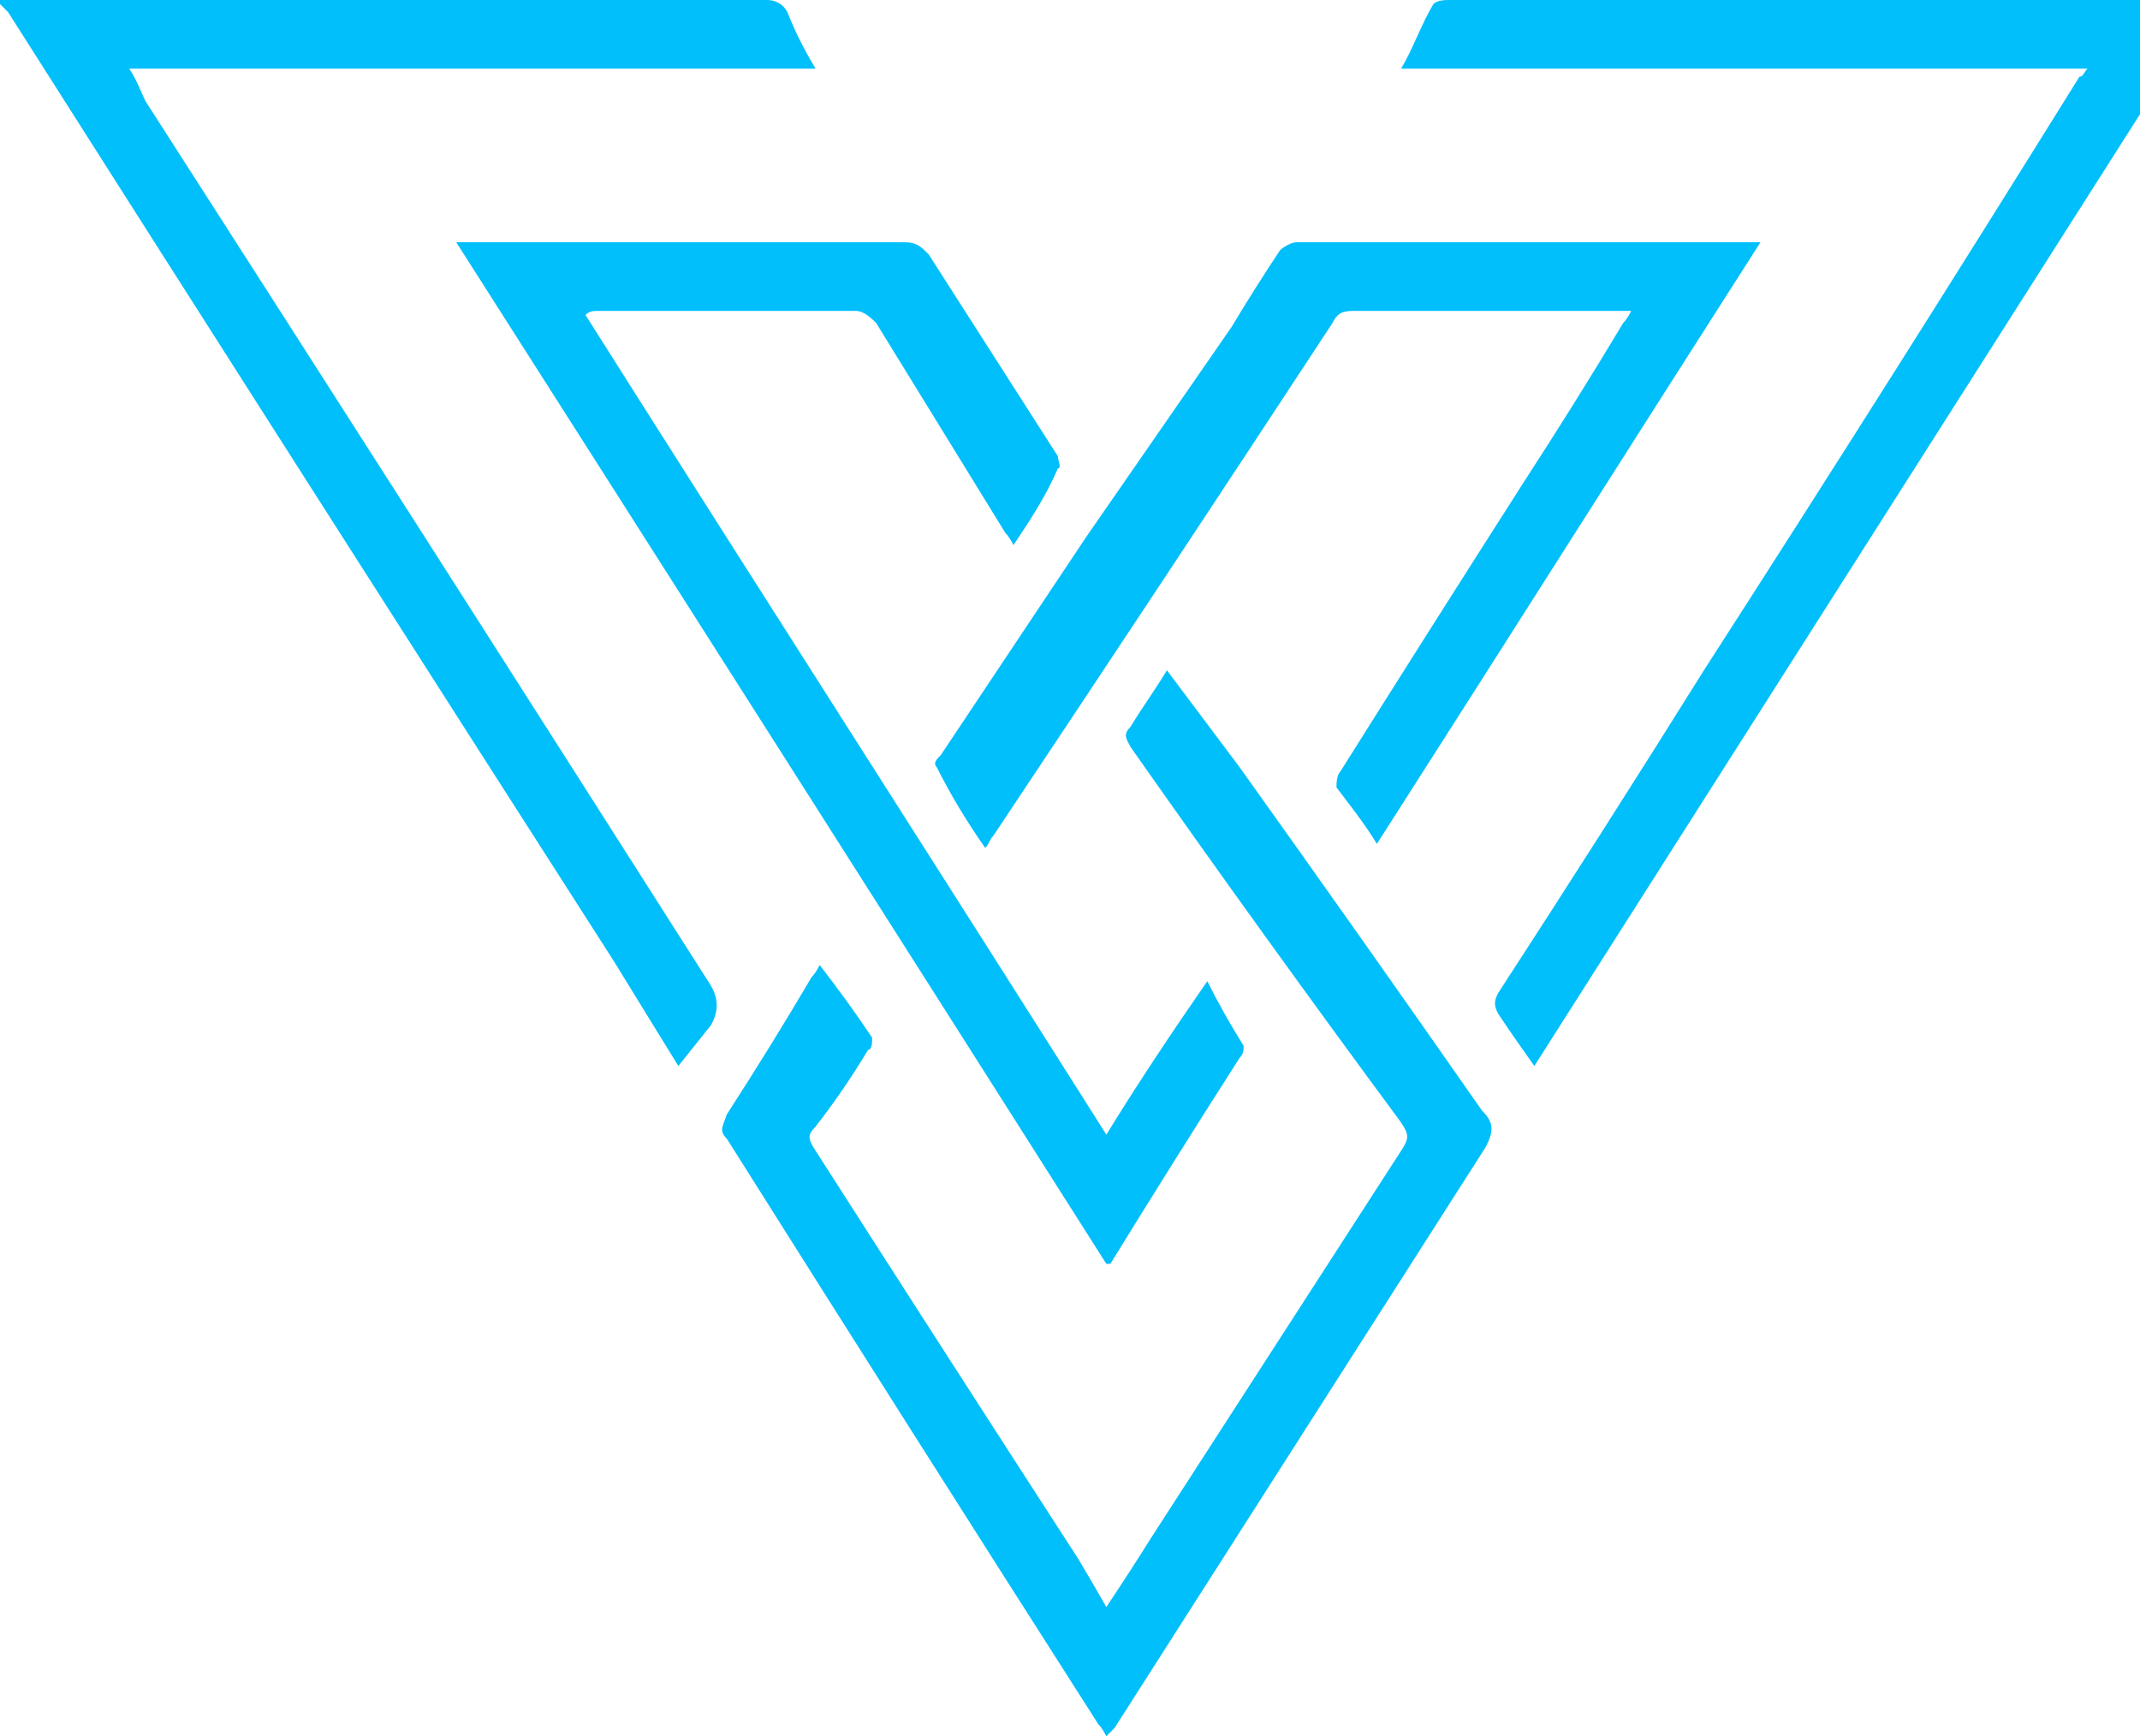
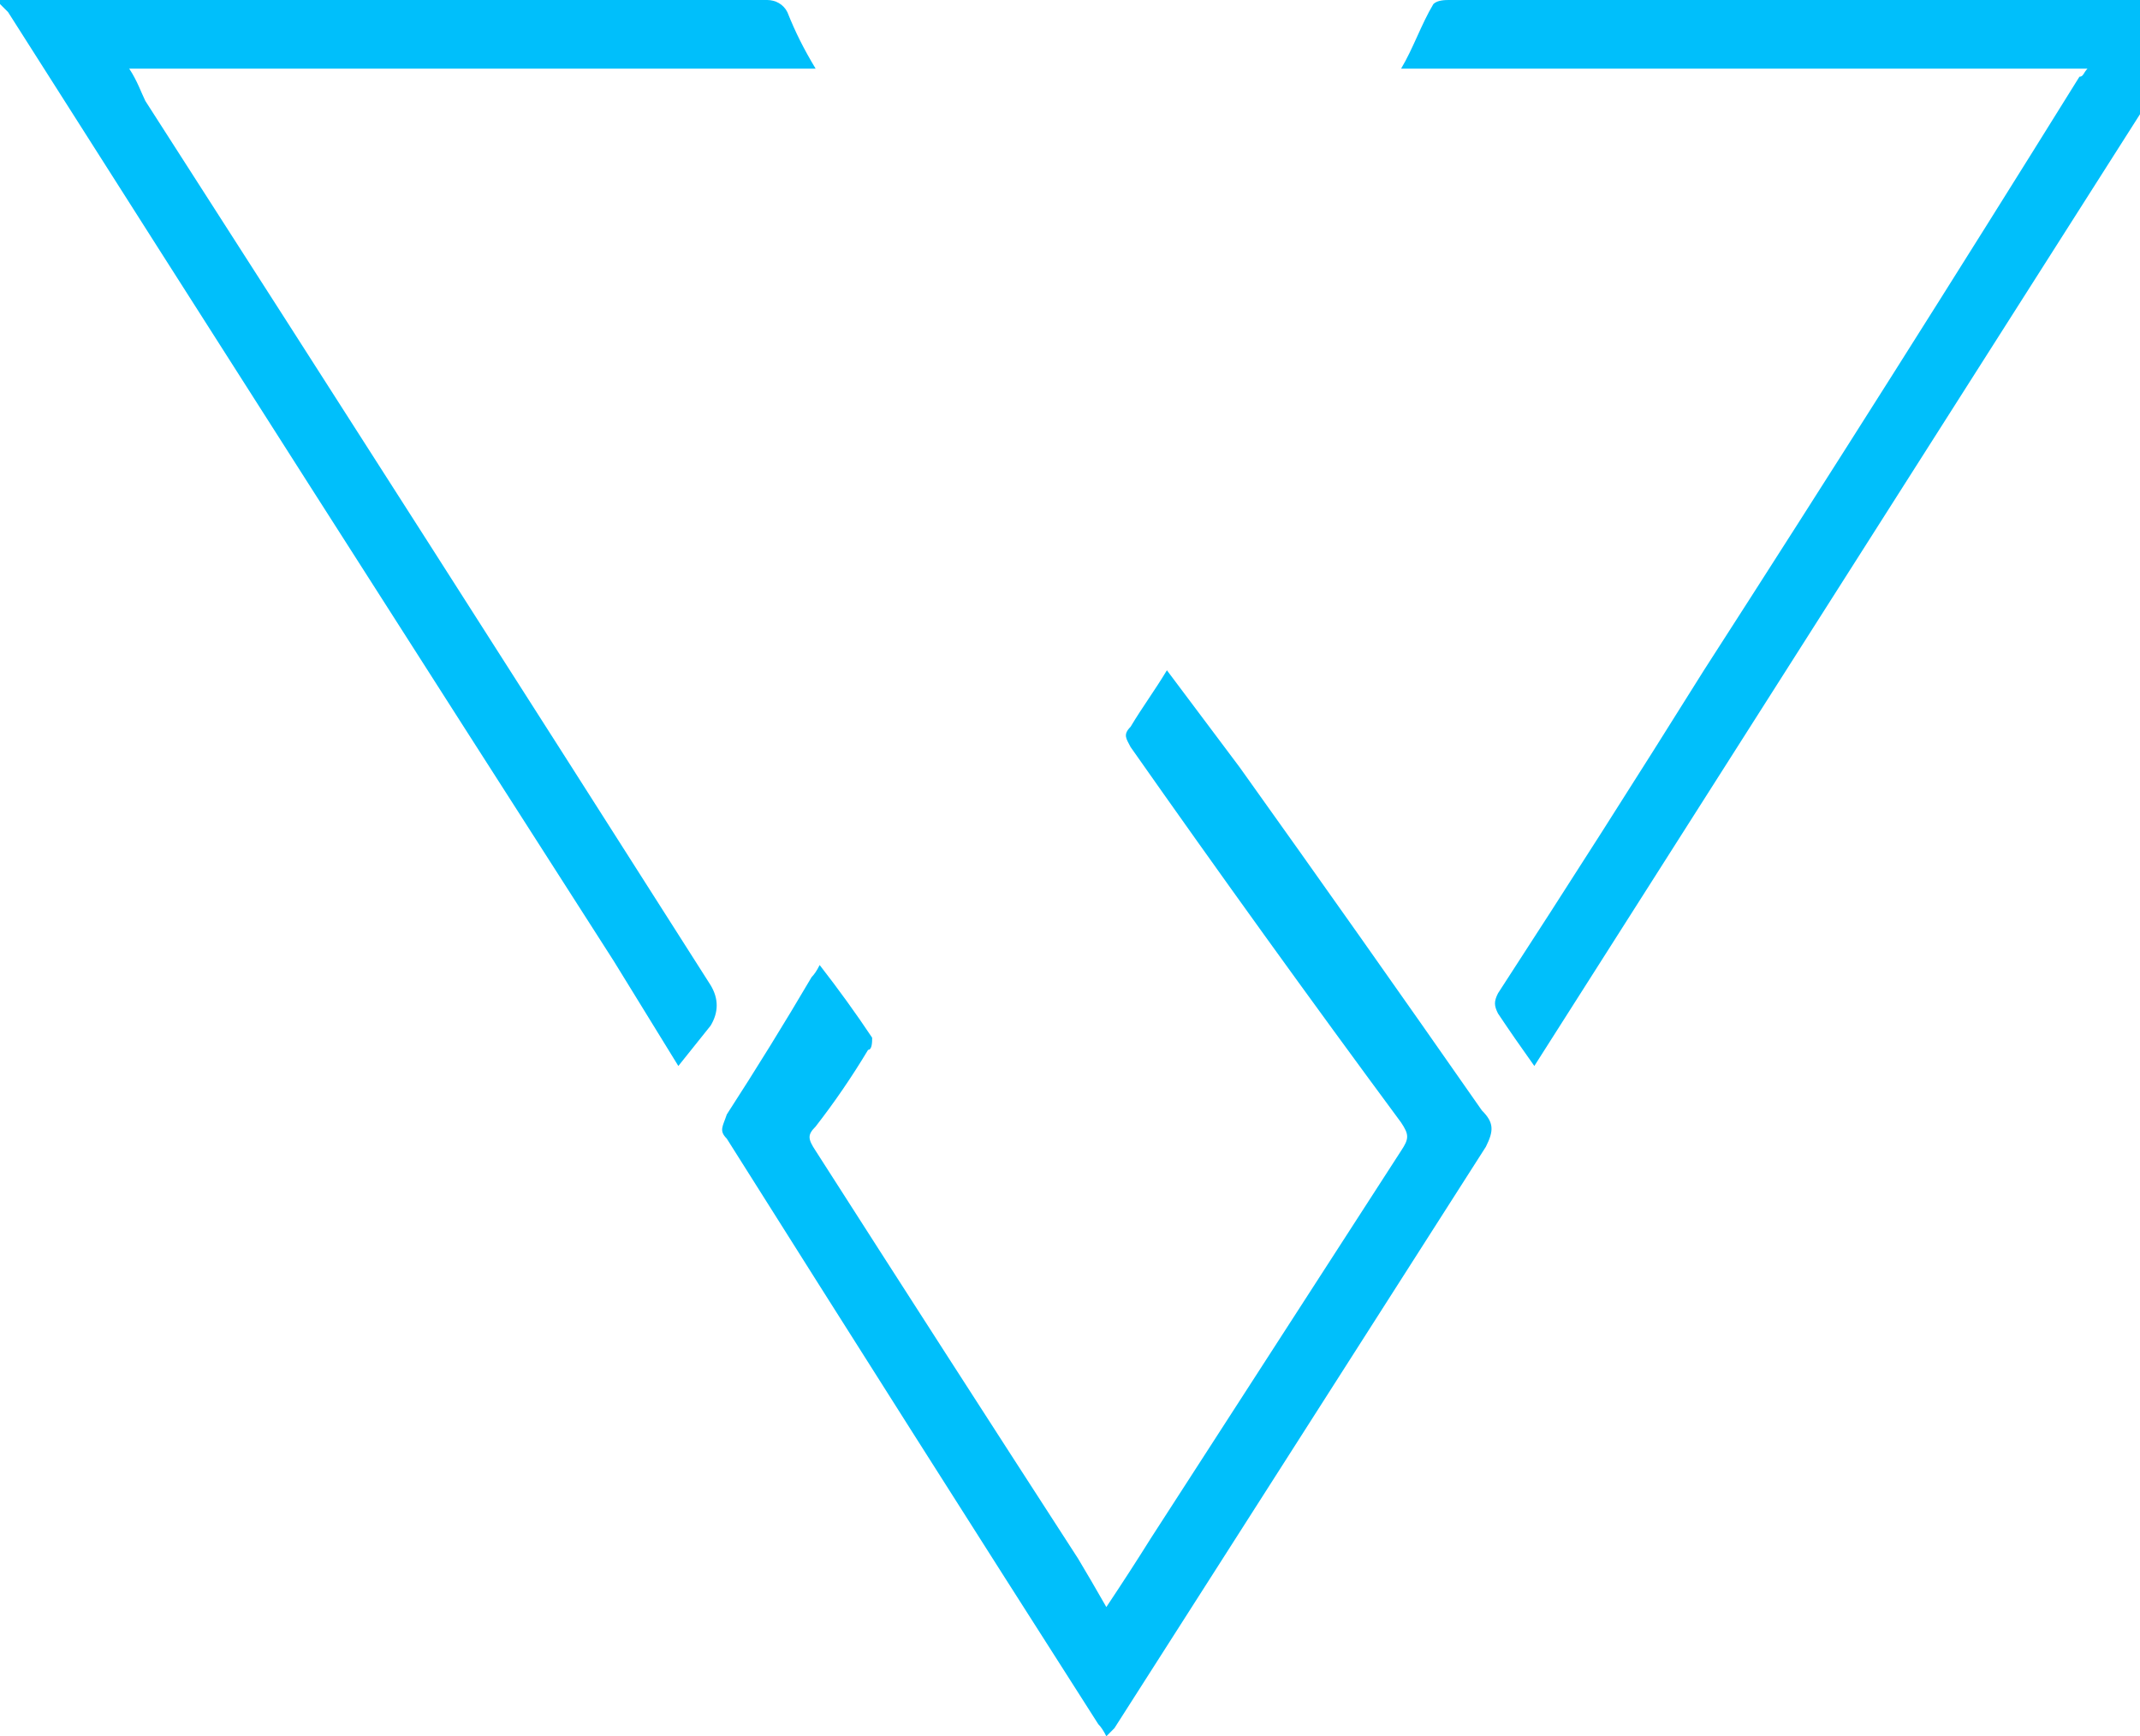
<svg xmlns="http://www.w3.org/2000/svg" version="1.2" viewBox="0 0 53 43" width="53" height="43">
  <title>logo-svg</title>
  <defs>
    <clipPath clipPathUnits="userSpaceOnUse" id="cp1">
      <path d="m0 0h235v43h-235z" />
    </clipPath>
  </defs>
  <style>
		.s0 { fill: #00bffb } 
	</style>
  <g id="Clip-Path" clip-path="url(#cp1)">
    <g id="Layer">
      <path id="Layer" class="s0" d="m0 0q9.5 0 19 0c0.2 0 0.4 0.1 0.5 0.3 0.2 0.5 0.4 0.9 0.7 1.4h-17c0.2 0.3 0.3 0.6 0.4 0.8q7 10.9 14 21.9 0 0 0 0 0.3 0.5 0 1-0.4 0.5-0.8 1-0.8-1.3-1.6-2.6-7.5-11.7-15-23.5-0.1-0.1-0.2-0.2 0-0.1 0-0.1z" />
      <path id="Layer" class="s0" d="m145 21.6h-13.2v11.7h-3v-24.1h2.9v9.6h13.3v-9.6h2.9v24.1h-2.9z" />
      <path id="Layer" fill-rule="evenodd" class="s0" d="m84.5 33.3c3.7-8.5 7.5-16.9 11.2-25.3 3.8 8.4 7.5 16.8 11.2 25.3h-1.1q-0.9 0-1.9 0c-0.2 0-0.3-0.1-0.4-0.3q-1.4-3.3-2.7-6.5c-0.2-0.3-0.3-0.5-0.7-0.5q-4.4 0.1-8.8 0c-0.3 0-0.5 0.1-0.6 0.4q-1.4 3.3-2.8 6.6c-0.1 0.2-0.2 0.3-0.4 0.3-1 0-2 0-3 0zm11.2-18.7c-1.2 3-2.4 5.8-3.7 8.7h7.4c-1.2-2.9-2.4-5.7-3.7-8.7z" />
      <path id="Layer" fill-rule="evenodd" class="s0" d="m163.8 8c3.7 8.4 7.5 16.8 11.2 25.2q-0.2 0.1-0.3 0.1-1.3 0-2.6 0c-0.3 0-0.4-0.1-0.5-0.4q-1.4-3.2-2.8-6.5c-0.1-0.3-0.2-0.4-0.5-0.4q-4.5 0.1-9 0c-0.3 0-0.4 0.1-0.5 0.4q-1.4 3.3-2.8 6.6c-0.1 0.2-0.2 0.3-0.5 0.3-0.9 0-1.9 0-2.9 0 3.7-8.5 7.4-16.9 11.2-25.3zm3.7 15.3c-1.2-2.9-2.5-5.8-3.7-8.7-1.2 2.9-2.5 5.8-3.7 8.7z" />
      <path id="Layer" fill-rule="evenodd" class="s0" d="m223.8 8c3.7 8.4 7.5 16.8 11.2 25.3q-0.2 0-0.3 0-1.3 0-2.6 0c-0.3 0-0.4-0.1-0.5-0.4q-1.4-3.2-2.8-6.5c-0.1-0.3-0.2-0.4-0.5-0.4q-4.5 0.1-9 0c-0.3 0-0.4 0.1-0.5 0.3q-1.4 3.4-2.8 6.7c-0.1 0.2-0.2 0.3-0.5 0.3-0.9 0-1.9 0-2.9 0 3.7-8.5 7.5-16.9 11.2-25.3zm0 6.6c-1.2 3-2.5 5.8-3.7 8.7h7.4c-1.2-2.9-2.4-5.8-3.7-8.7z" />
      <path id="Layer" class="s0" d="m74.7 34.5c-3.8-8.5-7.5-16.9-11.2-25.3 1 0 2 0 3.1 0 0.1 0 0.2 0.2 0.2 0.3q1.2 2.8 2.4 5.6 2.7 6.1 5.3 12.3 0 0.2 0.2 0.4 0.6-1.5 1.2-2.9 3.3-7.7 6.5-15.4c0.1-0.2 0.3-0.3 0.5-0.3 1 0 1.9 0 3 0-3.8 8.4-7.5 16.8-11.2 25.3z" />
      <path id="Layer" class="s0" d="m111.6 33.3v-24.1h2.9q0 0.3 0 0.5 0 10.2 0 20.4 0 0.4 0.5 0.4 4.2 0 8.5 0 0.2 0 0.5 0v2.8h-12.4z" />
      <path id="Layer" class="s0" d="m196.9 9.2h2.9v21.3h9.5v2.8h-12.4z" />
      <path id="Layer" class="s0" d="m179.7 33.3v-24.1h2.9v0.5q0 10.2 0 20.4 0 0.4 0.4 0.4 4.3 0 8.6 0 0.2 0 0.4 0v2.8h-12.3z" />
-       <path id="Layer" class="s0" d="m11.3 6c0.2 0 0.3 0 0.4 0q5.3 0 10.7 0c0.3 0 0.4 0.1 0.6 0.3q1.6 2.5 3.2 5c0 0.1 0.1 0.3 0 0.3-0.3 0.7-0.7 1.3-1.1 1.9q-0.1-0.2-0.2-0.3-1.6-2.6-3.2-5.2c-0.1-0.1-0.3-0.3-0.5-0.3q-3.2 0-6.4 0c-0.1 0-0.2 0-0.3 0.1 4.3 6.8 8.6 13.5 12.9 20.3 0.8-1.3 1.6-2.5 2.5-3.8q0.4 0.8 0.9 1.6c0 0.1 0 0.2-0.1 0.3q-1.6 2.5-3.2 5.1 0 0-0.1 0-8-12.6-16.1-25.3z" />
      <path id="Layer" class="s0" d="m27.4 39.8q0.6-0.9 1.1-1.7 3.1-4.8 6.2-9.6c0.2-0.3 0.2-0.4 0-0.7q-3.4-4.6-6.7-9.3c-0.1-0.2-0.2-0.3 0-0.5 0.3-0.5 0.6-0.9 0.9-1.4q0.9 1.2 1.8 2.4 3 4.2 6 8.5c0.3 0.3 0.3 0.5 0.1 0.9q-4.6 7.2-9.2 14.4-0.1 0.1-0.2 0.2-0.1-0.2-0.2-0.3-4.6-7.2-9.2-14.5c-0.2-0.2-0.1-0.3 0-0.6q1.1-1.7 2.1-3.4 0.1-0.1 0.2-0.3 0.7 0.9 1.3 1.8c0 0.1 0 0.3-0.1 0.3q-0.6 1-1.3 1.9c-0.2 0.2-0.2 0.3 0 0.6q3.2 5 6.5 10.1 0.3 0.5 0.7 1.2z" />
      <path id="Layer" class="s0" d="m38 26.4q-0.5-0.7-0.9-1.3c-0.1-0.2-0.1-0.3 0-0.5q2.6-4 5.1-8 4.7-7.3 9.3-14.7c0.1 0 0.1-0.1 0.2-0.2h-17c0.3-0.5 0.5-1.1 0.8-1.6 0.1-0.1 0.3-0.1 0.4-0.1q2.9 0 5.9 0 6.3 0 12.6 0h0.4c-5.6 8.8-11.2 17.6-16.8 26.4z" />
-       <path id="Layer" class="s0" d="m43.6 6c-3.2 5-6.3 9.9-9.5 14.9-0.3-0.5-0.7-1-1-1.4 0-0.1 0-0.3 0.1-0.4q2.2-3.5 4.5-7.1 1.3-2 2.5-4 0.1-0.1 0.2-0.3-0.2 0-0.4 0-3.3 0-6.5 0c-0.3 0-0.4 0.1-0.5 0.3q-4.2 6.4-8.4 12.7c-0.1 0.1-0.1 0.2-0.2 0.3q-0.7-1-1.2-2c-0.1-0.1 0-0.2 0.1-0.3q1.8-2.7 3.6-5.4 1.8-2.6 3.6-5.2 0.6-1 1.2-1.9c0.1-0.1 0.3-0.2 0.4-0.2q5.6 0 11.3 0c0 0 0.1 0 0.2 0z" />
    </g>
  </g>
</svg>